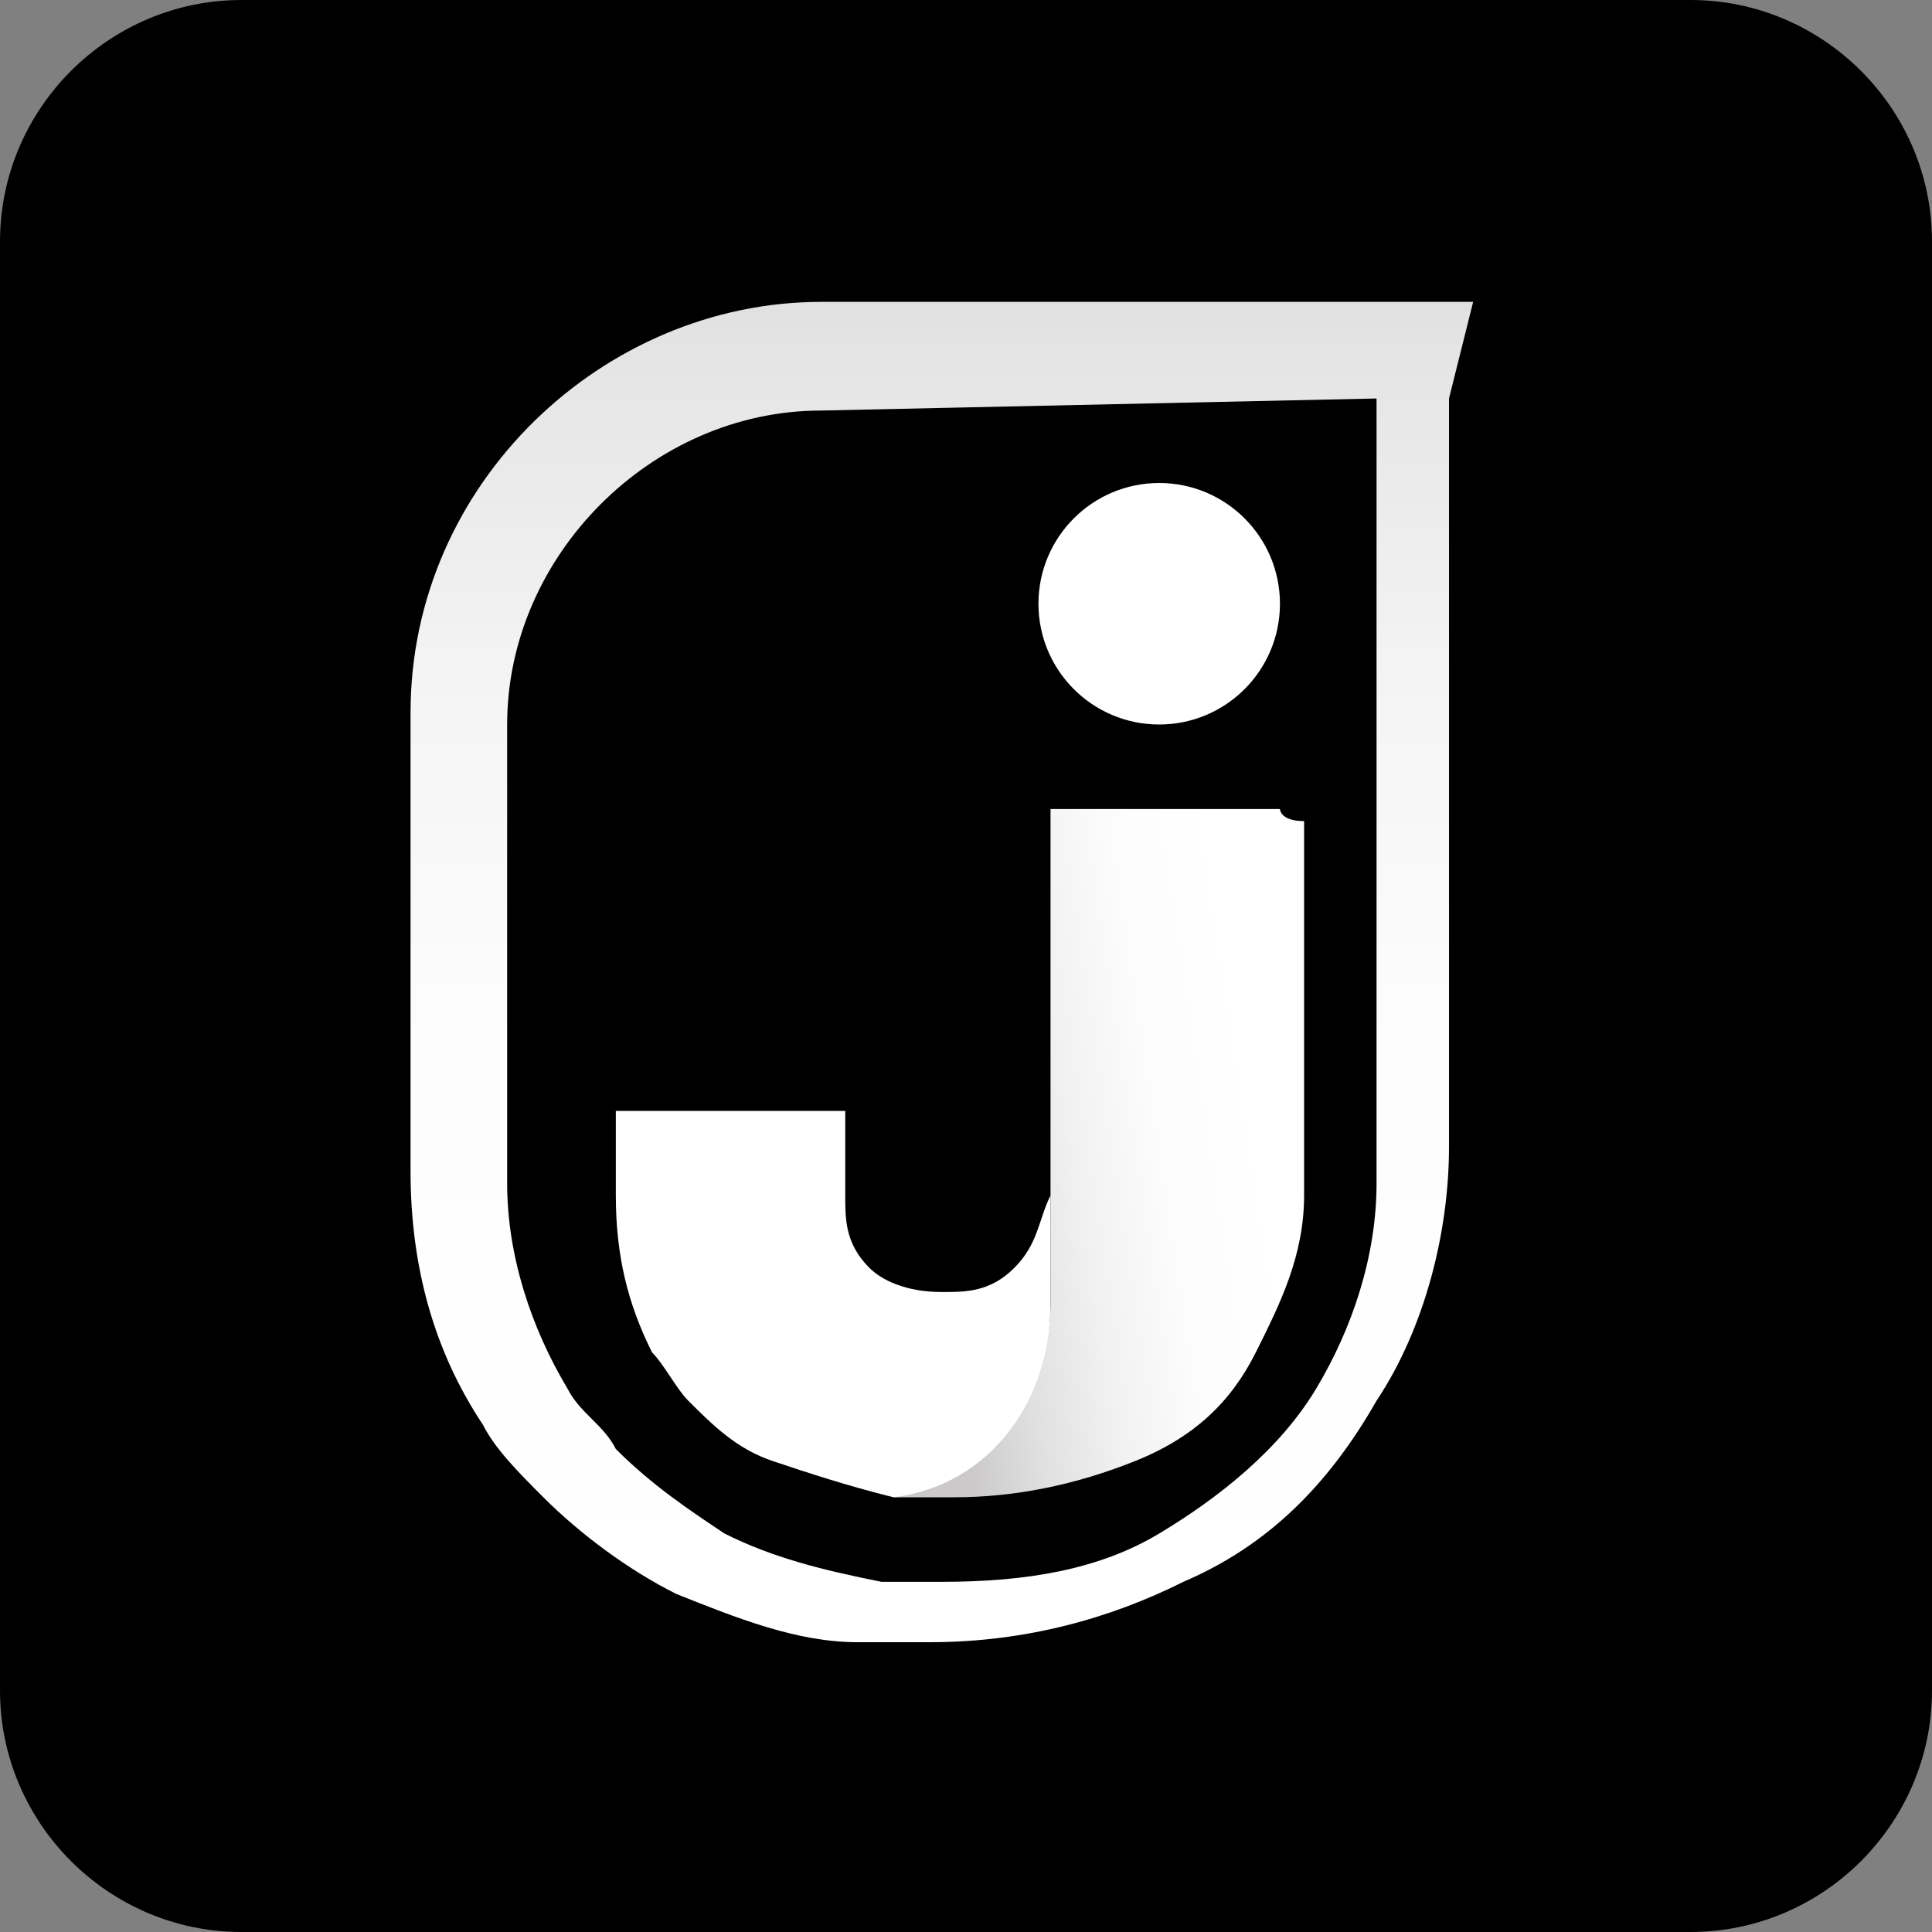
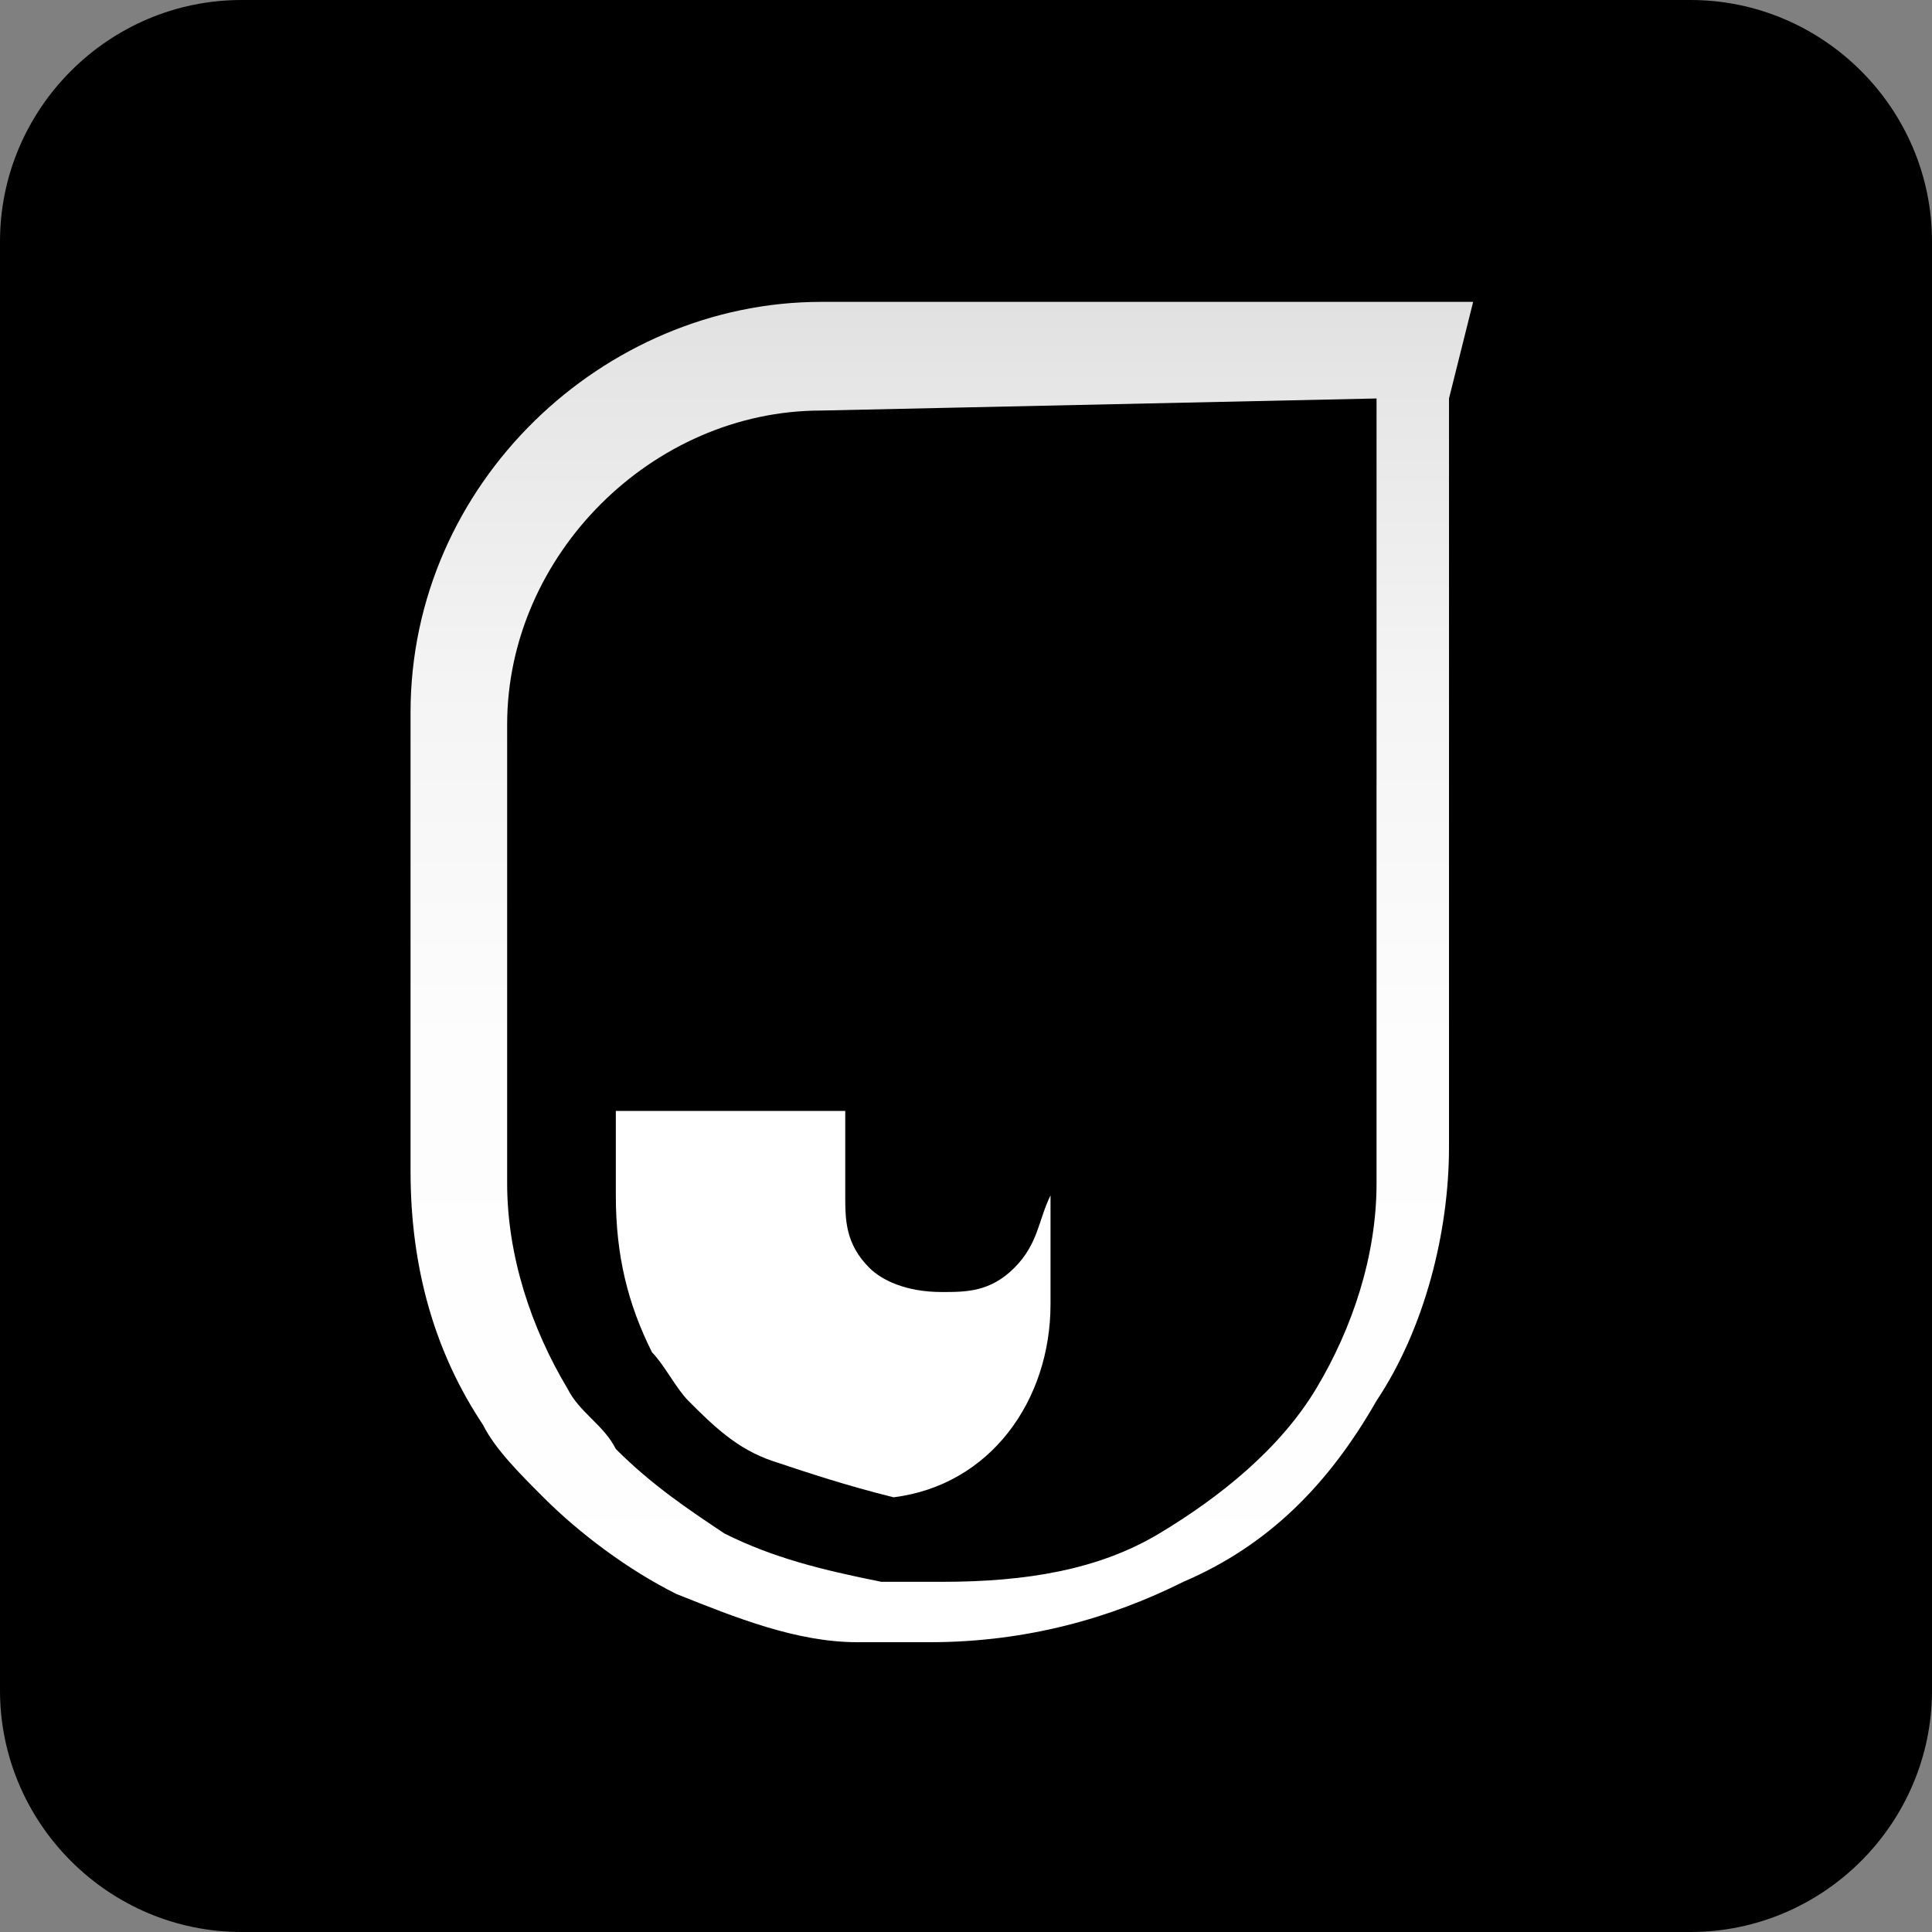
<svg xmlns="http://www.w3.org/2000/svg" version="1.1" id="Capa_1" x="0px" y="0px" viewBox="0 0 16 16" style="enable-background:new 0 0 16 16;" xml:space="preserve">
  <rect x="0" y="0" width="16" height="16" fill="#808080" stroke="none" />
  <style type="text/css">
	.st0{fill:url(#SVGID_1_);}
	.st1{fill:url(#SVGID_2_);}
	.st2{fill:url(#SVGID_3_);}
	.st3{fill:#FFFFFF;}
	.st4{display:none;}
</style>
  <path d="M14,16H2c-1.1,0-2-0.9-2-2V2c0-1.1,0.9-2,2-2h12c1.1,0,2,0.9,2,2v12C16,15.1,15.1,16,14,16z" />
  <g id="Layer_1">
    <g>
      <g>
        <linearGradient id="SVGID_1_" gradientUnits="userSpaceOnUse" x1="7.799" y1="4.124" x2="7.799" y2="15.476" gradientTransform="matrix(1 0 0 -1 0 18)">
          <stop offset="0" style="stop-color:#FFFFFF" />
          <stop offset="0.46" style="stop-color:#FDFDFD" />
          <stop offset="0.726" style="stop-color:#F5F4F4" />
          <stop offset="0.94" style="stop-color:#E7E6E6" />
          <stop offset="1" style="stop-color:#E2E1E1" />
        </linearGradient>
        <path class="st0" d="M11.4,3.3v6.5c0,0.6-0.2,1.2-0.5,1.7c-0.3,0.5-0.8,0.9-1.3,1.2c-0.5,0.3-1.1,0.4-1.8,0.4c-0.2,0-0.4,0-0.5,0     C6.8,13,6.4,12.9,6,12.7c-0.3-0.2-0.6-0.4-0.9-0.7c-0.1-0.2-0.3-0.3-0.4-0.5C4.4,11,4.2,10.4,4.2,9.8V9.3c0,0,0-0.1,0-0.1     c0-0.1,0-0.1,0-0.2v-3c0-1.4,1.2-2.6,2.6-2.6L11.4,3.3 M12.2,2.5h-0.8H6.8C5,2.5,3.4,4,3.4,5.9v3c0,0.1,0,0.1,0,0.2     c0,0,0,0.1,0,0.1v0.5c0,0.8,0.2,1.5,0.6,2.1c0.1,0.2,0.3,0.4,0.5,0.6c0.3,0.3,0.7,0.6,1.1,0.8c0.5,0.2,1,0.4,1.5,0.4     c0.2,0,0.4,0,0.6,0c0.8,0,1.5-0.2,2.1-0.5c0.7-0.3,1.2-0.8,1.6-1.5c0.4-0.6,0.6-1.4,0.6-2.1V3.3L12.2,2.5L12.2,2.5z" />
        <g>
          <linearGradient id="SVGID_2_" gradientUnits="userSpaceOnUse" x1="10.414" y1="8.788" x2="7.647" y2="8.367" gradientTransform="matrix(1 0 0 -1 0 18)">
            <stop offset="0" style="stop-color:#FFFFFF" />
            <stop offset="0.302" style="stop-color:#FCFCFC" />
            <stop offset="0.554" style="stop-color:#F2F1F1" />
            <stop offset="0.787" style="stop-color:#E1E0E0" />
            <stop offset="1" style="stop-color:#CBC9C9" />
          </linearGradient>
-           <path class="st1" d="M10.6,6.7c0,0-0.1,0-0.1,0H8.8c0,0-0.1,0-0.1,0c0,0,0,0.1,0,0.1v1.7v1.4v0.9c0,0.8-0.6,1.4-1.3,1.6      c0.2,0,0.3,0,0.5,0c0.5,0,1-0.1,1.5-0.3s0.8-0.5,1-0.9c0.2-0.4,0.4-0.8,0.4-1.3V6.8C10.6,6.8,10.6,6.7,10.6,6.7z" />
          <linearGradient id="SVGID_3_" gradientUnits="userSpaceOnUse" x1="8.308" y1="5.916" x2="6.437" y2="8.106" gradientTransform="matrix(1 0 0 -1 0 18)">
            <stop offset="0" style="stop-color:#FFFFFF" />
            <stop offset="1" style="stop-color:#FFFFFF" />
          </linearGradient>
          <path class="st2" d="M8.4,10.5c-0.2,0.2-0.4,0.2-0.6,0.2c-0.3,0-0.5-0.1-0.6-0.2C7,10.3,7,10.1,7,9.9V9.3c0,0,0-0.1,0-0.1      s-0.1,0-0.1,0H6.4H5.2c0,0-0.1,0-0.1,0c0,0,0,0.1,0,0.1v0.6c0,0.5,0.1,0.9,0.3,1.3c0.1,0.1,0.2,0.3,0.3,0.4      c0.2,0.2,0.4,0.4,0.7,0.5c0.3,0.1,0.6,0.2,1,0.3c0.8-0.1,1.3-0.8,1.3-1.6V9.9C8.6,10.1,8.6,10.3,8.4,10.5z" />
        </g>
-         <circle class="st3" cx="9.6" cy="5" r="1" />
      </g>
    </g>
  </g>
</svg>